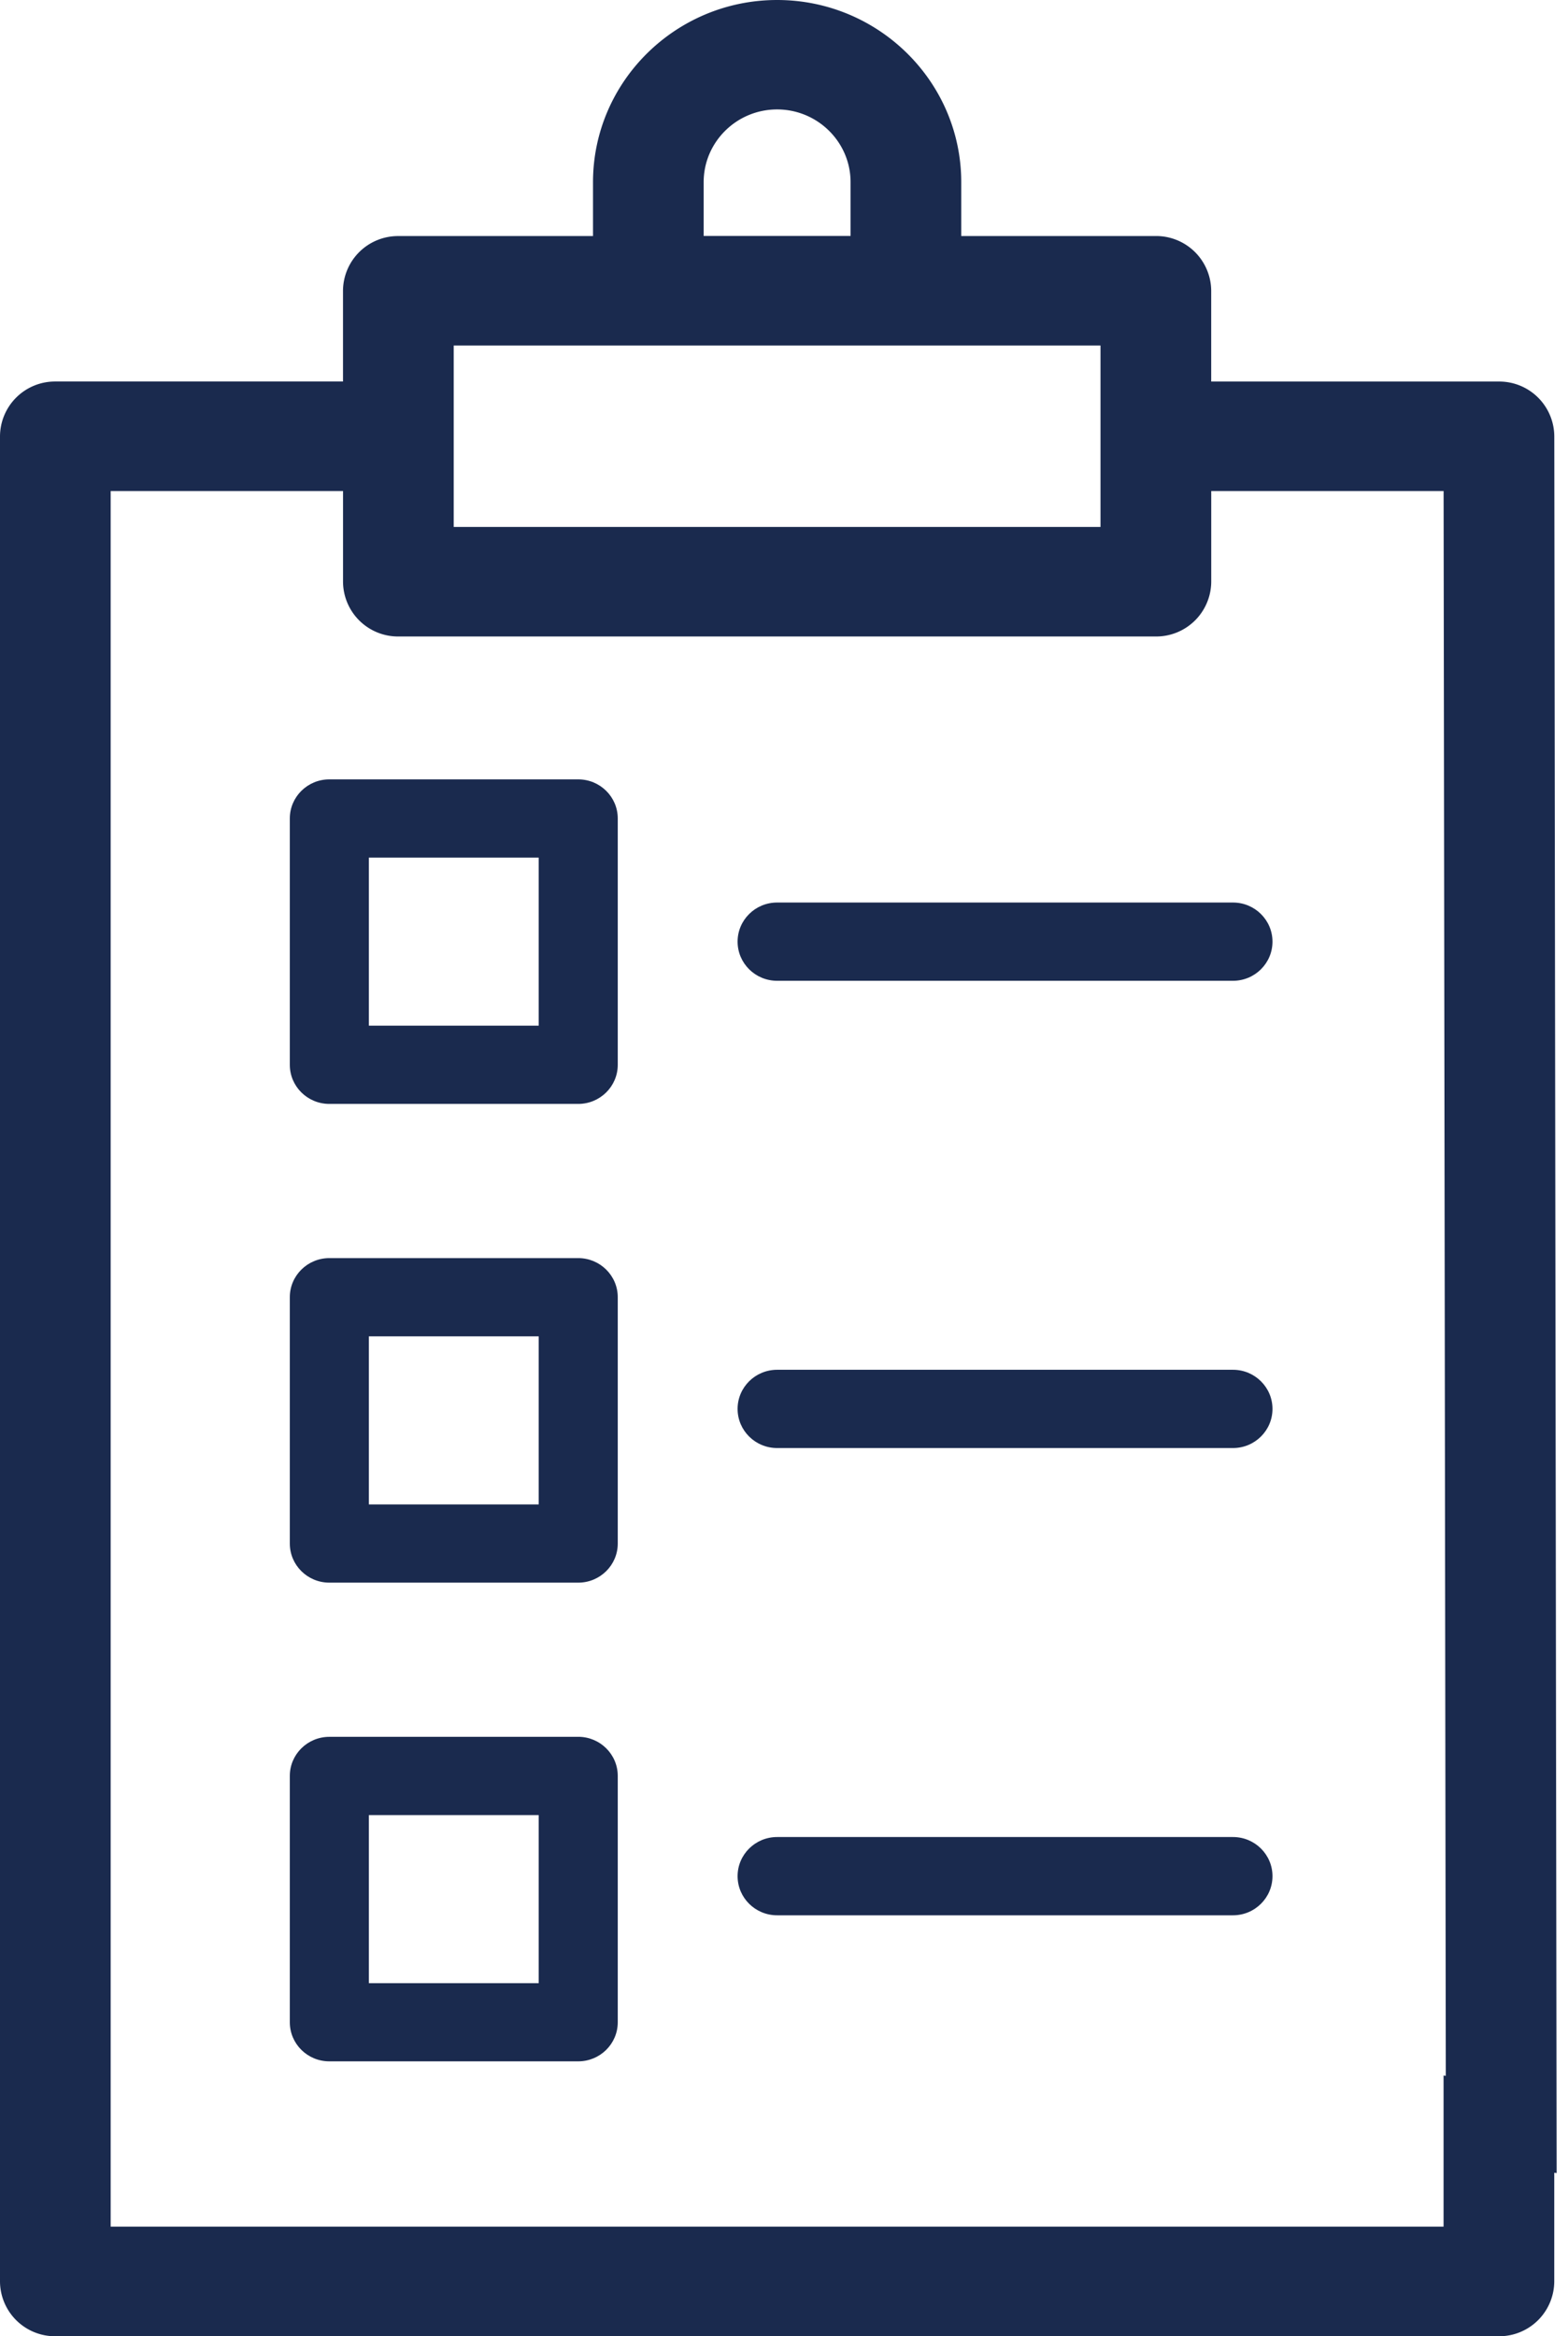
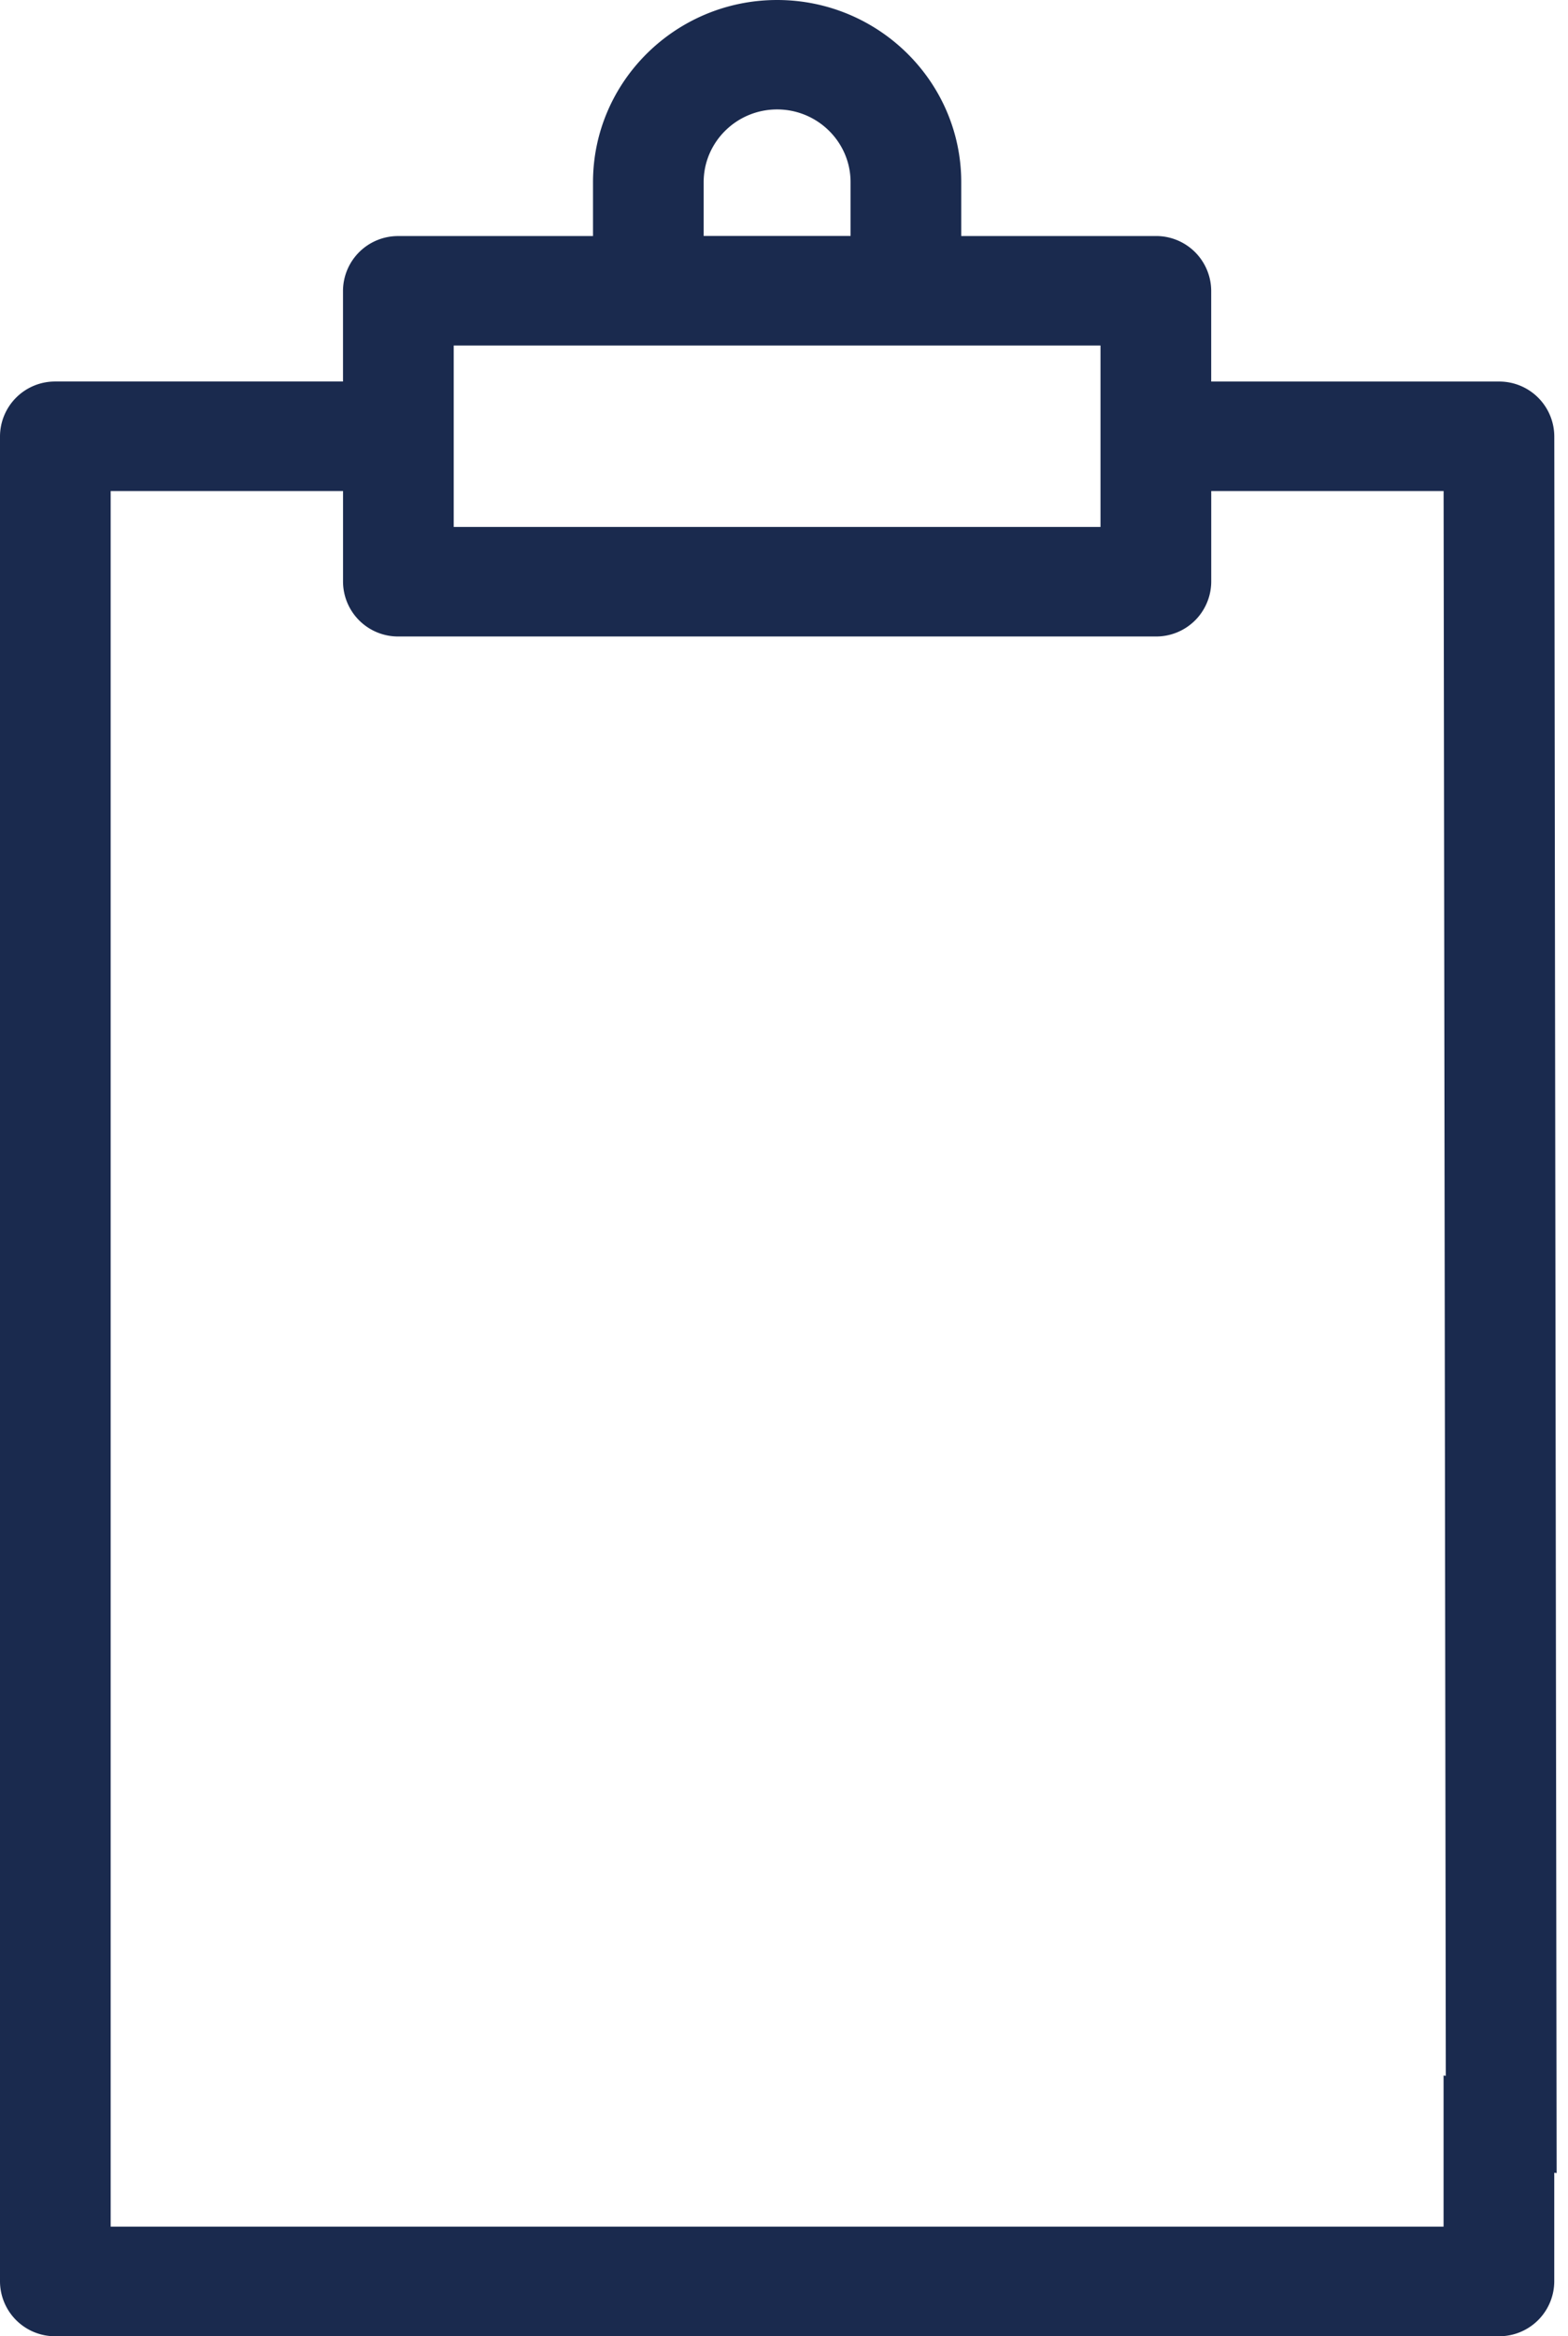
<svg xmlns="http://www.w3.org/2000/svg" width="47" height="70" viewBox="0 0 47 70">
  <g fill="#1A2A4E" fill-rule="nonzero">
-     <path d="M17.332 52.04h-7.46c-.654 0-1.185.524-1.185 1.171v7.38c0 .648.53 1.172 1.185 1.172h7.46c.654 0 1.185-.524 1.185-1.172v-7.38c0-.647-.531-1.172-1.185-1.172zm-1.185 7.38h-5.09v-5.036h5.09v5.035zM18.517 24.524c0-.648-.531-1.172-1.185-1.172h-7.46c-.654 0-1.185.524-1.185 1.172v7.38c0 .647.53 1.172 1.185 1.172h7.46c.654 0 1.185-.525 1.185-1.172v-7.38zm-2.37 6.208h-5.09v-5.036h5.09v5.036zM18.517 38.868c0-.647-.531-1.172-1.185-1.172h-7.46c-.654 0-1.185.525-1.185 1.172v7.38c0 .647.53 1.172 1.185 1.172h7.46c.654 0 1.185-.525 1.185-1.172v-7.38zm-2.37 6.208h-5.09V40.04h5.09v5.036zM38.142 28.214c0-.647-.53-1.172-1.184-1.172H23.294c-.655 0-1.185.525-1.185 1.172 0 .648.53 1.173 1.185 1.173h13.664c.654 0 1.184-.525 1.184-1.173zM38.142 42.214c0-.647-.53-1.172-1.184-1.172H23.294c-.655 0-1.185.525-1.185 1.172 0 .648.53 1.173 1.185 1.173h13.664c.654 0 1.184-.525 1.184-1.173zM38.142 56.214c0-.647-.53-1.172-1.184-1.172H23.294c-.655 0-1.185.525-1.185 1.172 0 .648.53 1.173 1.185 1.173h13.664c.654 0 1.184-.525 1.184-1.173z" />
    <path d="M43.27 66.715H3.317V14.713h6.965v2.718a1.65 1.65 0 0 0 1.659 1.64h22.706a1.65 1.65 0 0 0 1.659-1.64v-2.718h6.965l.07 50.399C43.885 65.04 44.437 65 45 65s1.115.04 1.659.11l-.07-52.038a1.65 1.65 0 0 0-1.66-1.64h-8.624V8.713a1.65 1.65 0 0 0-1.658-1.641h-5.834V5.46c0-3.01-2.476-5.46-5.519-5.46s-5.519 2.45-5.519 5.46v1.613h-5.834a1.65 1.65 0 0 0-1.66 1.64v2.718H1.66A1.65 1.65 0 0 0 0 13.072V68.36A1.65 1.65 0 0 0 1.659 70h43.27a1.65 1.65 0 0 0 1.659-1.641v-6.17c-.544.07-1.096.11-1.659.11s-1.115-.04-1.659-.11v4.526zM21.092 5.457c0-1.2.987-2.178 2.201-2.178s2.202.977 2.202 2.178V7.07h-4.403V5.457zm-7.493 4.895h19.388v5.436H13.6v-5.436z" />
  </g>
</svg>